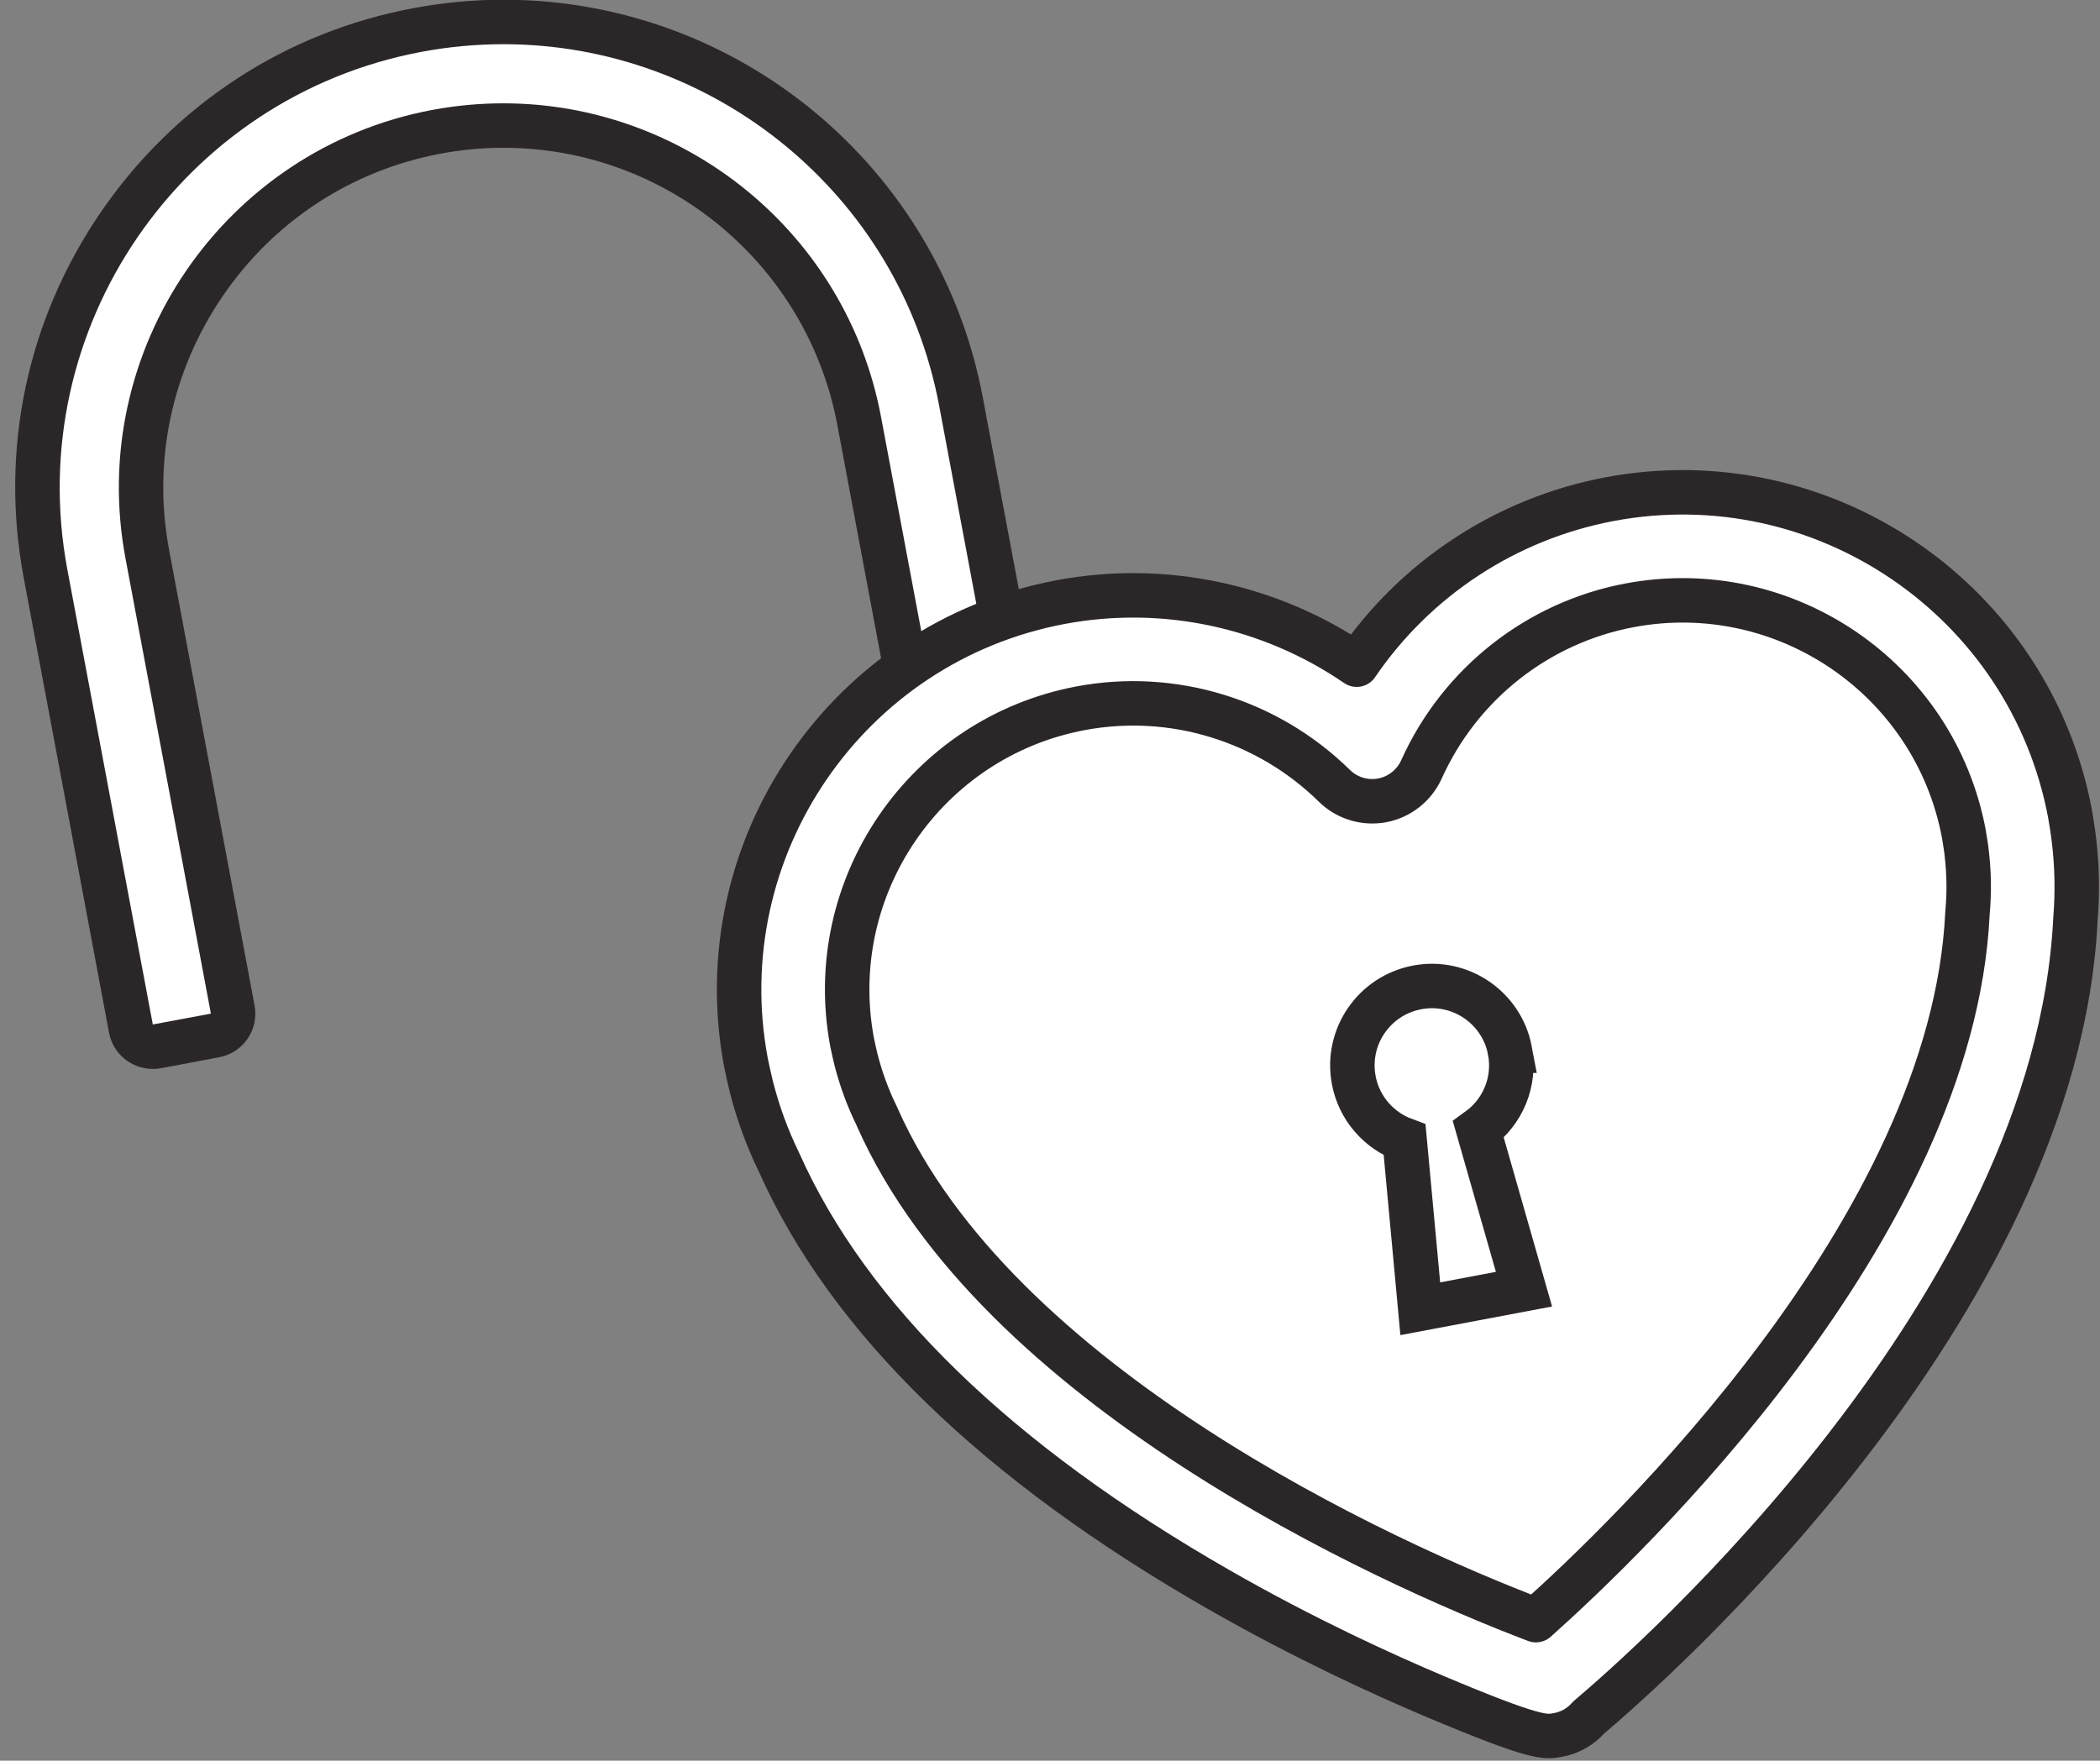
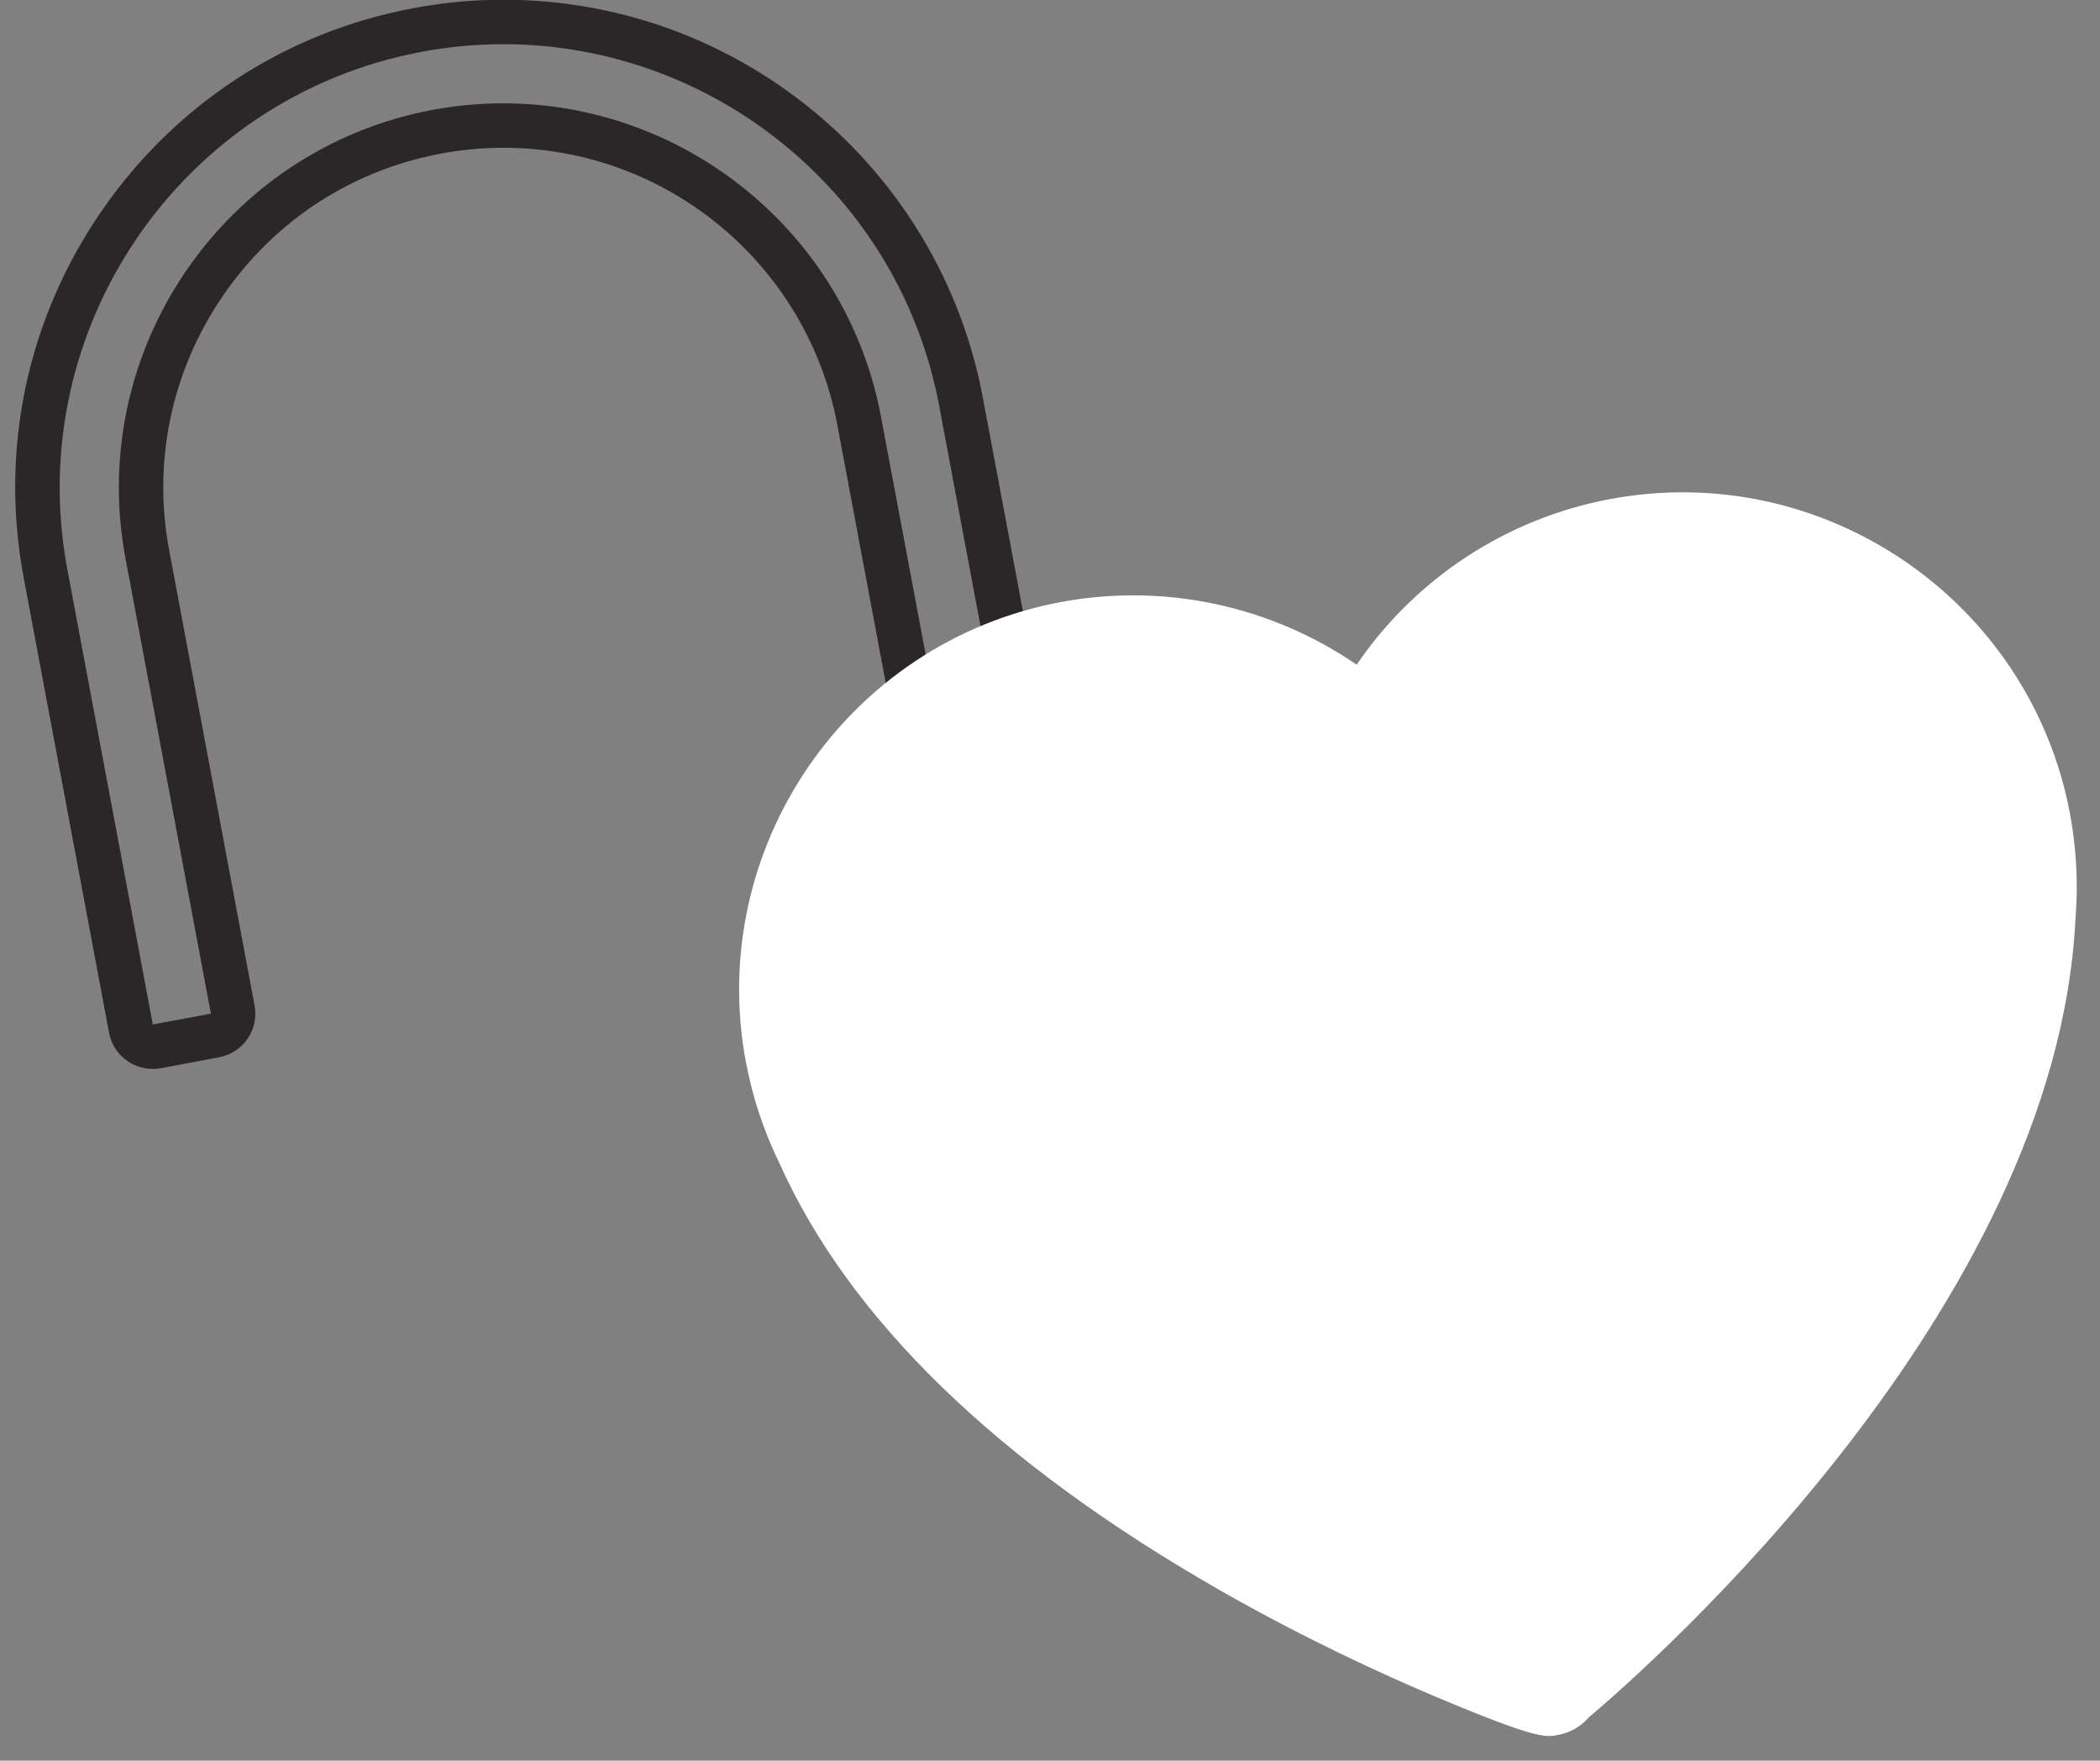
<svg xmlns="http://www.w3.org/2000/svg" height="198.0" preserveAspectRatio="xMidYMid meet" version="1.1" viewBox="92.5 112.5 236.1 198.0" width="236.1" zoomAndPan="magnify">
  <rect x="92.5" y="112.5" width="236.1" height="198.0" fill="#808080" stroke="none" />
  <g id="surface1">
    <g id="change1_1">
-       <path d="m109.68 230.21c-1.19 0-2.23-0.83-2.46-2.03l-9.603-51.19c-2.574-13.72 0.36-27.65 8.263-39.2 7.91-11.56 19.82-19.34 33.55-21.91 3.19-0.61 6.45-0.91 9.68-0.91 25.16 0 46.79 17.96 51.43 42.71l9.6 51.19c0.13 0.65-0.01 1.32-0.39 1.87-0.37 0.55-0.95 0.92-1.6 1.05l-6.53 1.22c-0.16 0.03-0.32 0.04-0.47 0.04-1.18 0-2.22-0.84-2.45-2.03l-9.6-51.19c-3.62-19.24-20.44-33.21-40-33.21-2.51 0-5.04 0.24-7.53 0.7-10.67 2-19.93 8.05-26.07 17.04-6.15 8.99-8.44 19.81-6.43 30.48l9.6 51.19c0.12 0.65-0.02 1.32-0.4 1.87-0.37 0.55-0.95 0.92-1.6 1.05l-6.53 1.22c-0.16 0.03-0.32 0.04-0.46 0.04" fill="#fff" />
-     </g>
+       </g>
    <g id="change2_1">
      <path d="m149.11 112.47v5-5c-3.39 0-6.8 0.32-10.14 0.95-14.38 2.69-26.86 10.85-35.15 22.96-8.281 12.1-11.355 26.69-8.66 41.07l9.6 51.19c0.45 2.4 2.55 4.07 4.91 4.07 0.31 0 0.62-0.02 0.93-0.08l6.53-1.23c1.31-0.24 2.46-0.99 3.21-2.09 0.75-1.09 1.03-2.44 0.78-3.74l-9.6-51.19c-1.88-10.01 0.27-20.17 6.04-28.61 5.77-8.43 14.46-14.11 24.48-15.99 2.33-0.44 4.7-0.66 7.06-0.66 18.36 0 34.15 13.11 37.54 31.17l9.6 51.19c0.45 2.4 2.55 4.07 4.91 4.07 0.3 0 0.62-0.03 0.92-0.08l6.54-1.23c1.3-0.24 2.46-0.99 3.21-2.09 0.74-1.09 1.03-2.44 0.79-3.74l-9.61-51.19c-4.86-25.93-27.53-44.75-53.89-44.75zm0 5c23.5 0 44.49 16.74 48.98 40.67l9.6 51.19-6.53 1.22-9.61-51.18c-3.89-20.74-22.08-35.25-42.45-35.25-2.64 0-5.3 0.24-7.99 0.74-23.41 4.4-38.9 27.02-34.5 50.44l9.6 51.19-6.53 1.22-9.61-51.18c-5.062-27.02 12.8-53.13 39.82-58.2 3.09-0.58 6.18-0.86 9.22-0.86" fill="#2b2728" />
    </g>
    <g id="change1_2">
      <path d="m319.26 205.14c-3.9-20.76-23.88-34.44-44.65-30.54-12.79 2.4-22.88 10.9-27.84 21.94-8.62-8.49-21.11-12.76-33.89-10.36-20.77 3.89-34.44 23.89-30.55 44.65 0.1 0.55 0.47 2.15 0.55 2.43 0.66 2.59 1.57 5.05 2.71 7.38 17.95 40.4 83.43 62 80.89 60.97 0 0 51.22-41.98 53.29-86.15 0.23-2.57 0.18-5.2-0.14-7.85-0.02-0.29-0.27-1.92-0.37-2.47" fill="#fff" />
    </g>
    <path d="m3192.6 2200.6c-39 207.6-238.8 344.4-446.5 305.4-127.9-24-228.8-109-278.4-219.4-86.2 84.9-211.1 127.6-338.9 103.6-207.7-38.9-344.4-238.9-305.5-446.5 1-5.5 4.7-21.5 5.5-24.3 6.6-25.9 15.7-50.5 27.1-73.8 179.5-404 834.3-620 808.9-609.7 0 0 512.2 419.8 532.9 861.5 2.3 25.7 1.8 52-1.4 78.5-0.2 2.9-2.7 19.2-3.7 24.7z" fill="none" stroke="#2b2728" stroke-miterlimit="10" stroke-width="50" transform="matrix(.1 0 0 -.1 0 425.2)" />
    <g id="change1_3">
      <path d="m214 192.15c-17.45 3.28-28.97 20.12-25.7 37.56 0.07 0.38 0.37 1.68 0.44 1.97 0.57 2.21 1.34 4.3 2.31 6.28 0.03 0.07 0.06 0.15 0.09 0.21 13.41 30.19 56.84 50 74.04 56.53 10.1-9 46.86-44.08 48.52-79.52 0.01-0.08 0.01-0.16 0.02-0.24 0.19-2.18 0.15-4.4-0.12-6.6-0.01-0.05-0.01-0.1-0.01-0.15-0.05-0.33-0.23-1.58-0.3-1.92-3.27-17.45-20.12-28.97-37.56-25.7-10.34 1.94-19.09 8.84-23.42 18.46-0.82 1.81-2.47 3.11-4.42 3.48-1.96 0.36-3.96-0.25-5.38-1.65-7.52-7.39-18.18-10.65-28.51-8.71zm53.67 115.46c-0.01 0.01-0.03 0.01-0.05 0.01-1.41 0.26-2.44 0.44-13.74-4.32-5.8-2.45-14.73-6.52-24.36-12.04-24.96-14.3-41.59-30.46-49.44-48.06-1.31-2.69-2.35-5.52-3.09-8.43-0.17-0.66-0.53-2.28-0.63-2.82-4.5-24.02 11.37-47.23 35.39-51.74 11.68-2.19 23.64 0.43 33.28 7.04 6.58-9.66 16.79-16.43 28.46-18.62 24.02-4.51 47.23 11.37 51.74 35.39 0.09 0.48 0.35 2.1 0.43 2.87 0.37 2.99 0.42 6 0.18 8.97-2.14 43.75-47.87 84-54.73 89.79-0.87 1-2.07 1.71-3.44 1.96" fill="#fff" />
    </g>
-     <path d="m2140 2330.5c-174.5-32.8-289.7-201.2-257-375.6 0.7-3.8 3.7-16.8 4.4-19.7 5.7-22.1 13.4-43 23.1-62.8 0.3-0.7 0.6-1.5 0.9-2.1 134.1-301.9 568.4-500 740.4-565.3 101 90 468.6 440.8 485.2 795.2 0.1 0.8 0.1 1.6 0.2 2.4 1.9 21.8 1.5 44-1.2 66-0.1 0.5-0.1 1-0.1 1.5-0.5 3.3-2.3 15.8-3 19.2-32.7 174.5-201.2 289.7-375.6 257-103.4-19.4-190.9-88.4-234.2-184.6-8.2-18.1-24.7-31.1-44.2-34.8-19.6-3.6-39.6 2.5-53.8 16.5-75.2 73.9-181.8 106.5-285.1 87.1zm536.7-1154.6c-0.1-0.1-0.3-0.1-0.5-0.1-14.1-2.6-24.4-4.4-137.4 43.2-58 24.5-147.3 65.2-243.6 120.4-249.6 143-415.9 304.6-494.4 480.6-13.1 26.9-23.5 55.2-30.9 84.3-1.7 6.6-5.3 22.8-6.3 28.2-45 240.2 113.7 472.3 353.9 517.4 116.8 21.9 236.4-4.3 332.8-70.4 65.8 96.6 167.9 164.3 284.6 186.2 240.2 45.1 472.3-113.7 517.4-353.9 0.9-4.8 3.5-21 4.3-28.7 3.7-29.9 4.2-60 1.8-89.7-21.4-437.5-478.7-840-547.3-897.9-8.7-10-20.7-17.1-34.4-19.6z" fill="none" stroke="#2b2728" stroke-linejoin="round" stroke-miterlimit="10" stroke-width="50" transform="matrix(.1 0 0 -.1 0 425.2)" />
    <g id="change1_4">
      <path d="m262.26 230.66c-0.91-4.84-5.58-8.03-10.42-7.12-4.85 0.91-8.05 5.57-7.14 10.42 0.6 3.21 2.86 5.69 5.72 6.74l1.76 18.98 11.66-2.2-5.13-17.94c2.72-1.96 4.21-5.36 3.55-8.88" fill="#fff" />
    </g>
-     <path d="m2622.6 1945.4c-9.1 48.4-55.8 80.3-104.2 71.2-48.5-9.1-80.5-55.7-71.4-104.2 6-32.1 28.6-56.9 57.2-67.4l17.6-189.8 116.6 22-51.3 179.4c27.2 19.6 42.1 53.6 35.5 88.8z" fill="none" stroke="#2b2728" stroke-miterlimit="10" stroke-width="50" transform="matrix(.1 0 0 -.1 0 425.2)" />
  </g>
</svg>